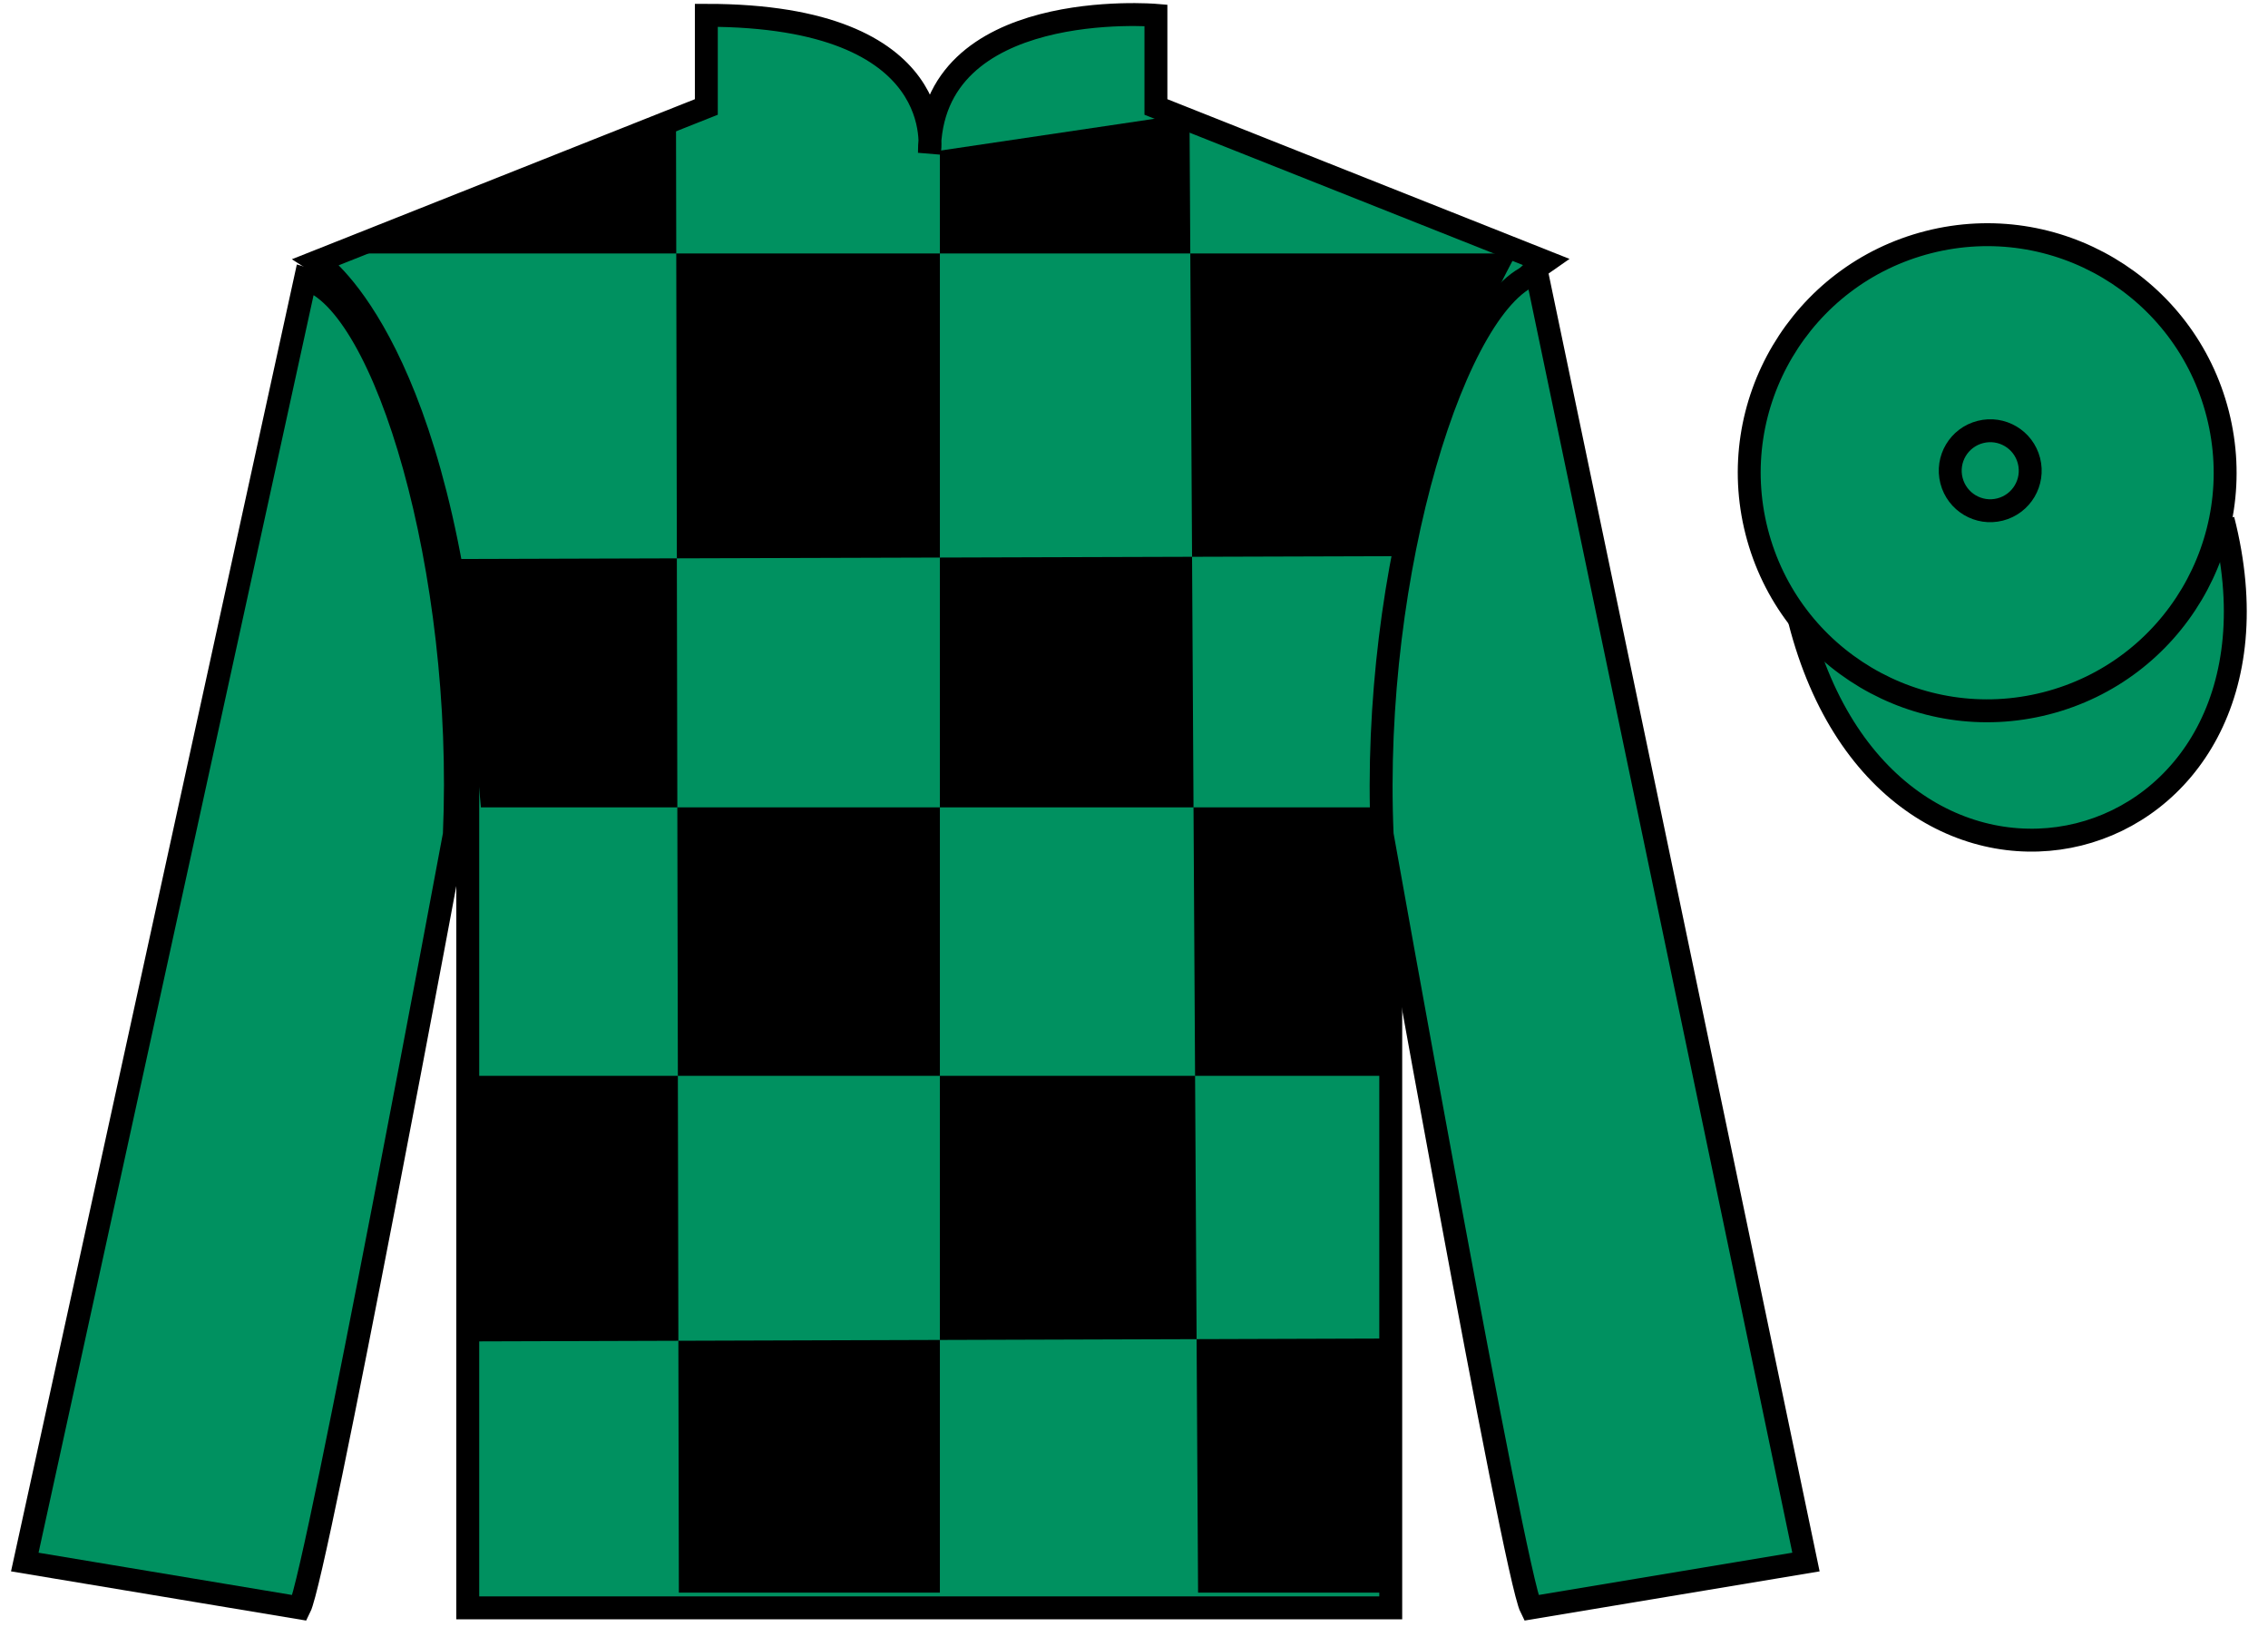
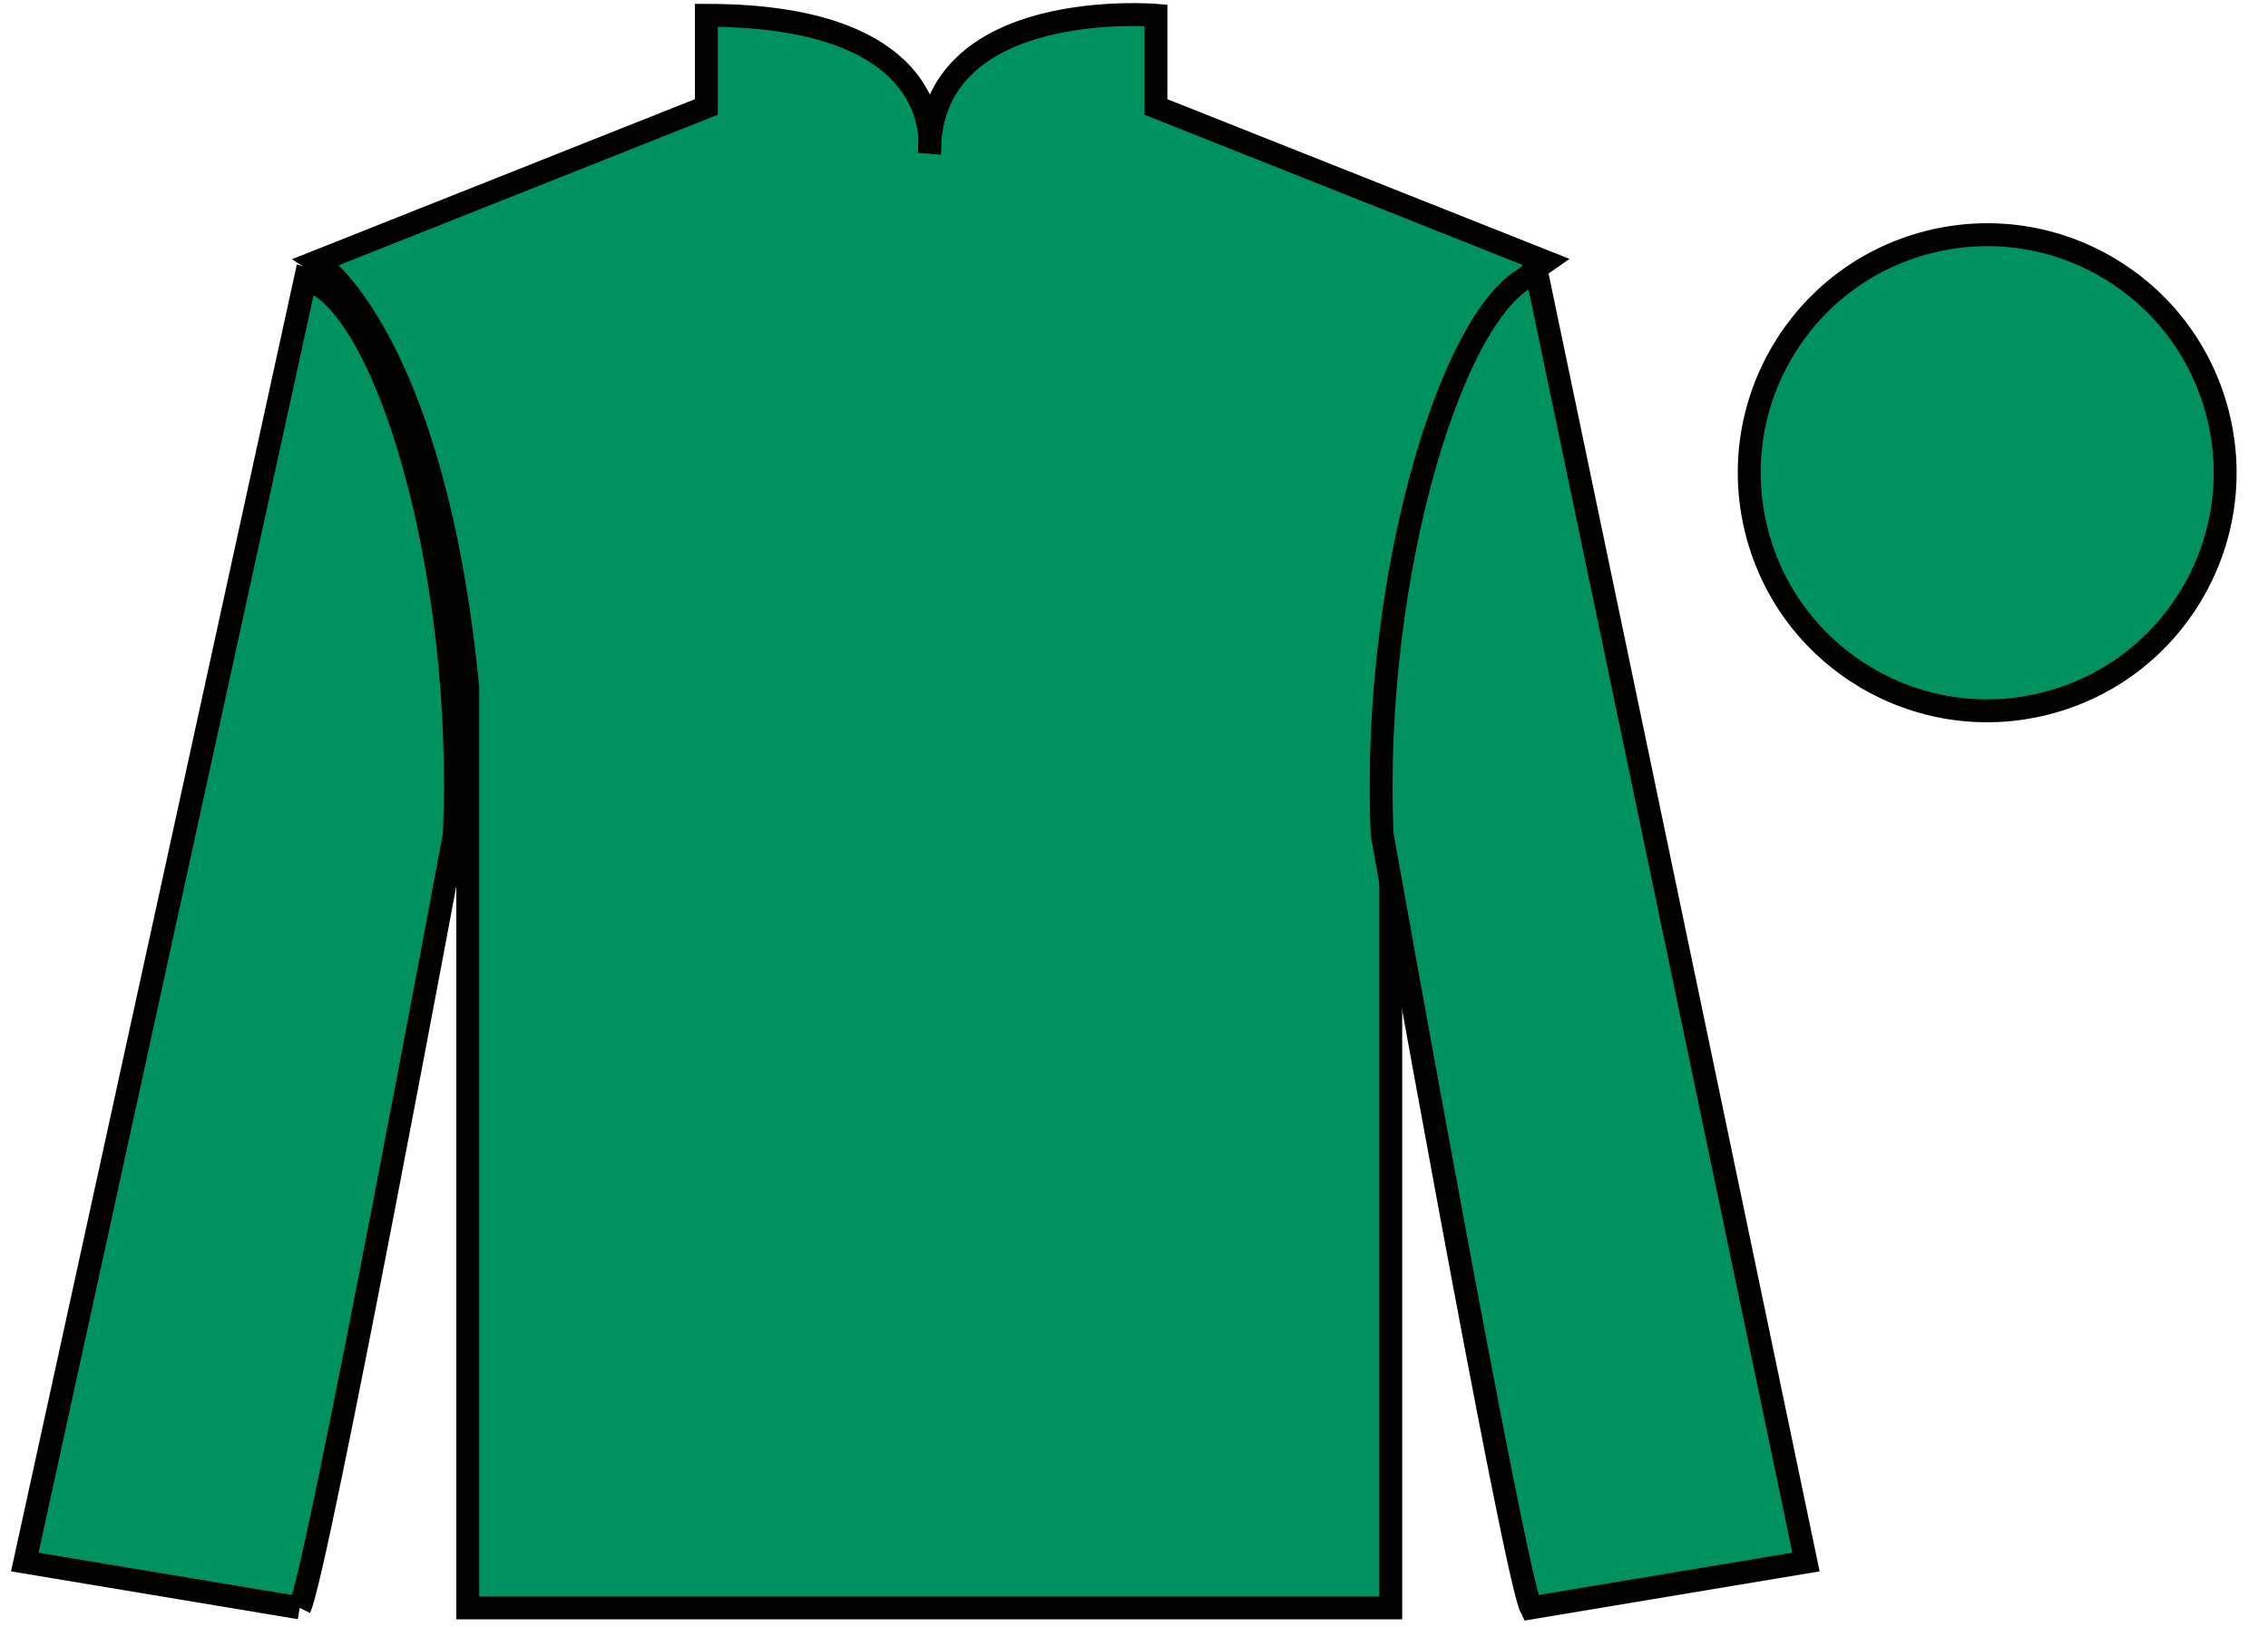
<svg xmlns="http://www.w3.org/2000/svg" width="99pt" height="71pt" viewBox="0 0 99 71" version="1.1">
  <g id="surface0">
-     <path style="fill-rule:nonzero;fill:rgb(0%,56.872%,37.69%);fill-opacity:1;stroke-width:10;stroke-linecap:butt;stroke-linejoin:miter;stroke:rgb(0%,0%,0%);stroke-opacity:1;stroke-miterlimit:4;" d="M 785.508 439.258 C 825.234 283.594 1009.18 331.211 970.391 483.203 " transform="matrix(0.1,0,0,-0.1,0,71)" />
    <path style=" stroke:none;fill-rule:nonzero;fill:rgb(0%,56.872%,37.69%);fill-opacity:1;" d="M 13.832 11.418 C 13.832 11.418 18.918 14.668 20.418 30 C 20.418 30 20.418 45 20.418 70.168 L 60.707 70.168 L 60.707 29.832 C 60.707 29.832 62.5 14.832 67.457 11.418 L 50.457 4.668 L 50.457 0.668 C 50.457 0.668 40.57 -0.168 40.57 6.668 C 40.57 6.668 41.582 0.668 30.832 0.668 L 30.832 4.668 L 13.832 11.418 " />
    <path style="fill:none;stroke-width:10;stroke-linecap:butt;stroke-linejoin:miter;stroke:rgb(0%,0%,0%);stroke-opacity:1;stroke-miterlimit:4;" d="M 138.32 595.82 C 138.32 595.82 189.18 563.32 204.18 410 C 204.18 410 204.18 260 204.18 8.32 L 607.07 8.32 L 607.07 411.68 C 607.07 411.68 625 561.68 674.57 595.82 L 504.57 663.32 L 504.57 703.32 C 504.57 703.32 405.703 711.68 405.703 643.32 C 405.703 643.32 415.82 703.32 308.32 703.32 L 308.32 663.32 L 138.32 595.82 Z M 138.32 595.82 " transform="matrix(0.1,0,0,-0.1,0,71)" />
-     <path style=" stroke:none;fill-rule:nonzero;fill:rgb(0%,0%,0%);fill-opacity:1;" d="M 29.508 5.203 L 29.633 69.504 L 41.027 69.504 L 41.027 6.574 L 51.922 4.957 L 52.297 69.504 L 60.809 69.504 L 60.809 58.414 L 20.742 58.539 L 20.867 46.949 L 60.809 46.949 L 61.059 35.234 L 20.992 35.234 L 19.988 24.395 L 61.562 24.27 C 61.812 18.973 66.195 11.062 66.195 11.062 L 14.73 11.062 L 29.508 5.203 " />
    <path style=" stroke:none;fill-rule:nonzero;fill:rgb(0%,56.872%,37.69%);fill-opacity:1;" d="M 13.082 70.168 C 13.832 68.668 19.832 36.418 19.832 36.418 C 20.332 24.918 16.832 13.168 13.332 12.168 L 1.082 68.168 L 13.082 70.168 " />
-     <path style="fill:none;stroke-width:10;stroke-linecap:butt;stroke-linejoin:miter;stroke:rgb(0%,0%,0%);stroke-opacity:1;stroke-miterlimit:4;" d="M 130.82 8.32 C 138.32 23.32 198.32 345.82 198.32 345.82 C 203.32 460.82 168.32 578.32 133.32 588.32 L 10.82 28.32 L 130.82 8.32 Z M 130.82 8.32 " transform="matrix(0.1,0,0,-0.1,0,71)" />
+     <path style="fill:none;stroke-width:10;stroke-linecap:butt;stroke-linejoin:miter;stroke:rgb(0%,0%,0%);stroke-opacity:1;stroke-miterlimit:4;" d="M 130.82 8.32 C 138.32 23.32 198.32 345.82 198.32 345.82 C 203.32 460.82 168.32 578.32 133.32 588.32 L 10.82 28.32 L 130.82 8.32 M 130.82 8.32 " transform="matrix(0.1,0,0,-0.1,0,71)" />
    <path style=" stroke:none;fill-rule:nonzero;fill:rgb(0%,56.872%,37.69%);fill-opacity:1;" d="M 78.832 68.168 L 67.082 11.918 C 63.582 12.918 59.832 24.918 60.332 36.418 C 60.332 36.418 66.082 68.668 66.832 70.168 L 78.832 68.168 " />
    <path style="fill:none;stroke-width:10;stroke-linecap:butt;stroke-linejoin:miter;stroke:rgb(0%,0%,0%);stroke-opacity:1;stroke-miterlimit:4;" d="M 788.32 28.32 L 670.82 590.82 C 635.82 580.82 598.32 460.82 603.32 345.82 C 603.32 345.82 660.82 23.32 668.32 8.32 L 788.32 28.32 Z M 788.32 28.32 " transform="matrix(0.1,0,0,-0.1,0,71)" />
    <path style=" stroke:none;fill-rule:nonzero;fill:rgb(0%,56.872%,37.69%);fill-opacity:1;" d="M 89.309 30.695 C 94.867 29.277 98.223 23.621 96.805 18.062 C 95.387 12.504 89.734 9.148 84.176 10.566 C 78.617 11.984 75.262 17.641 76.68 23.199 C 78.098 28.758 83.754 32.113 89.309 30.695 " />
    <path style="fill:none;stroke-width:10;stroke-linecap:butt;stroke-linejoin:miter;stroke:rgb(0%,0%,0%);stroke-opacity:1;stroke-miterlimit:4;" d="M 893.086 403.047 C 948.672 417.227 982.227 473.789 968.047 529.375 C 953.867 584.961 897.344 618.516 841.758 604.336 C 786.172 590.156 752.617 533.594 766.797 478.008 C 780.977 422.422 837.539 388.867 893.086 403.047 Z M 893.086 403.047 " transform="matrix(0.1,0,0,-0.1,0,71)" />
-     <path style=" stroke:none;fill-rule:nonzero;fill:rgb(0%,56.872%,37.69%);fill-opacity:1;" d="M 87.305 22.234 C 88.242 21.996 88.805 21.043 88.566 20.109 C 88.328 19.176 87.379 18.613 86.445 18.852 C 85.508 19.09 84.945 20.039 85.184 20.973 C 85.422 21.906 86.371 22.473 87.305 22.234 " />
-     <path style="fill:none;stroke-width:10;stroke-linecap:butt;stroke-linejoin:miter;stroke:rgb(0%,0%,0%);stroke-opacity:1;stroke-miterlimit:4;" d="M 873.047 487.656 C 882.422 490.039 888.047 499.57 885.664 508.906 C 883.281 518.242 873.789 523.867 864.453 521.484 C 855.078 519.102 849.453 509.609 851.836 500.273 C 854.219 490.938 863.711 485.273 873.047 487.656 Z M 873.047 487.656 " transform="matrix(0.1,0,0,-0.1,0,71)" />
  </g>
</svg>